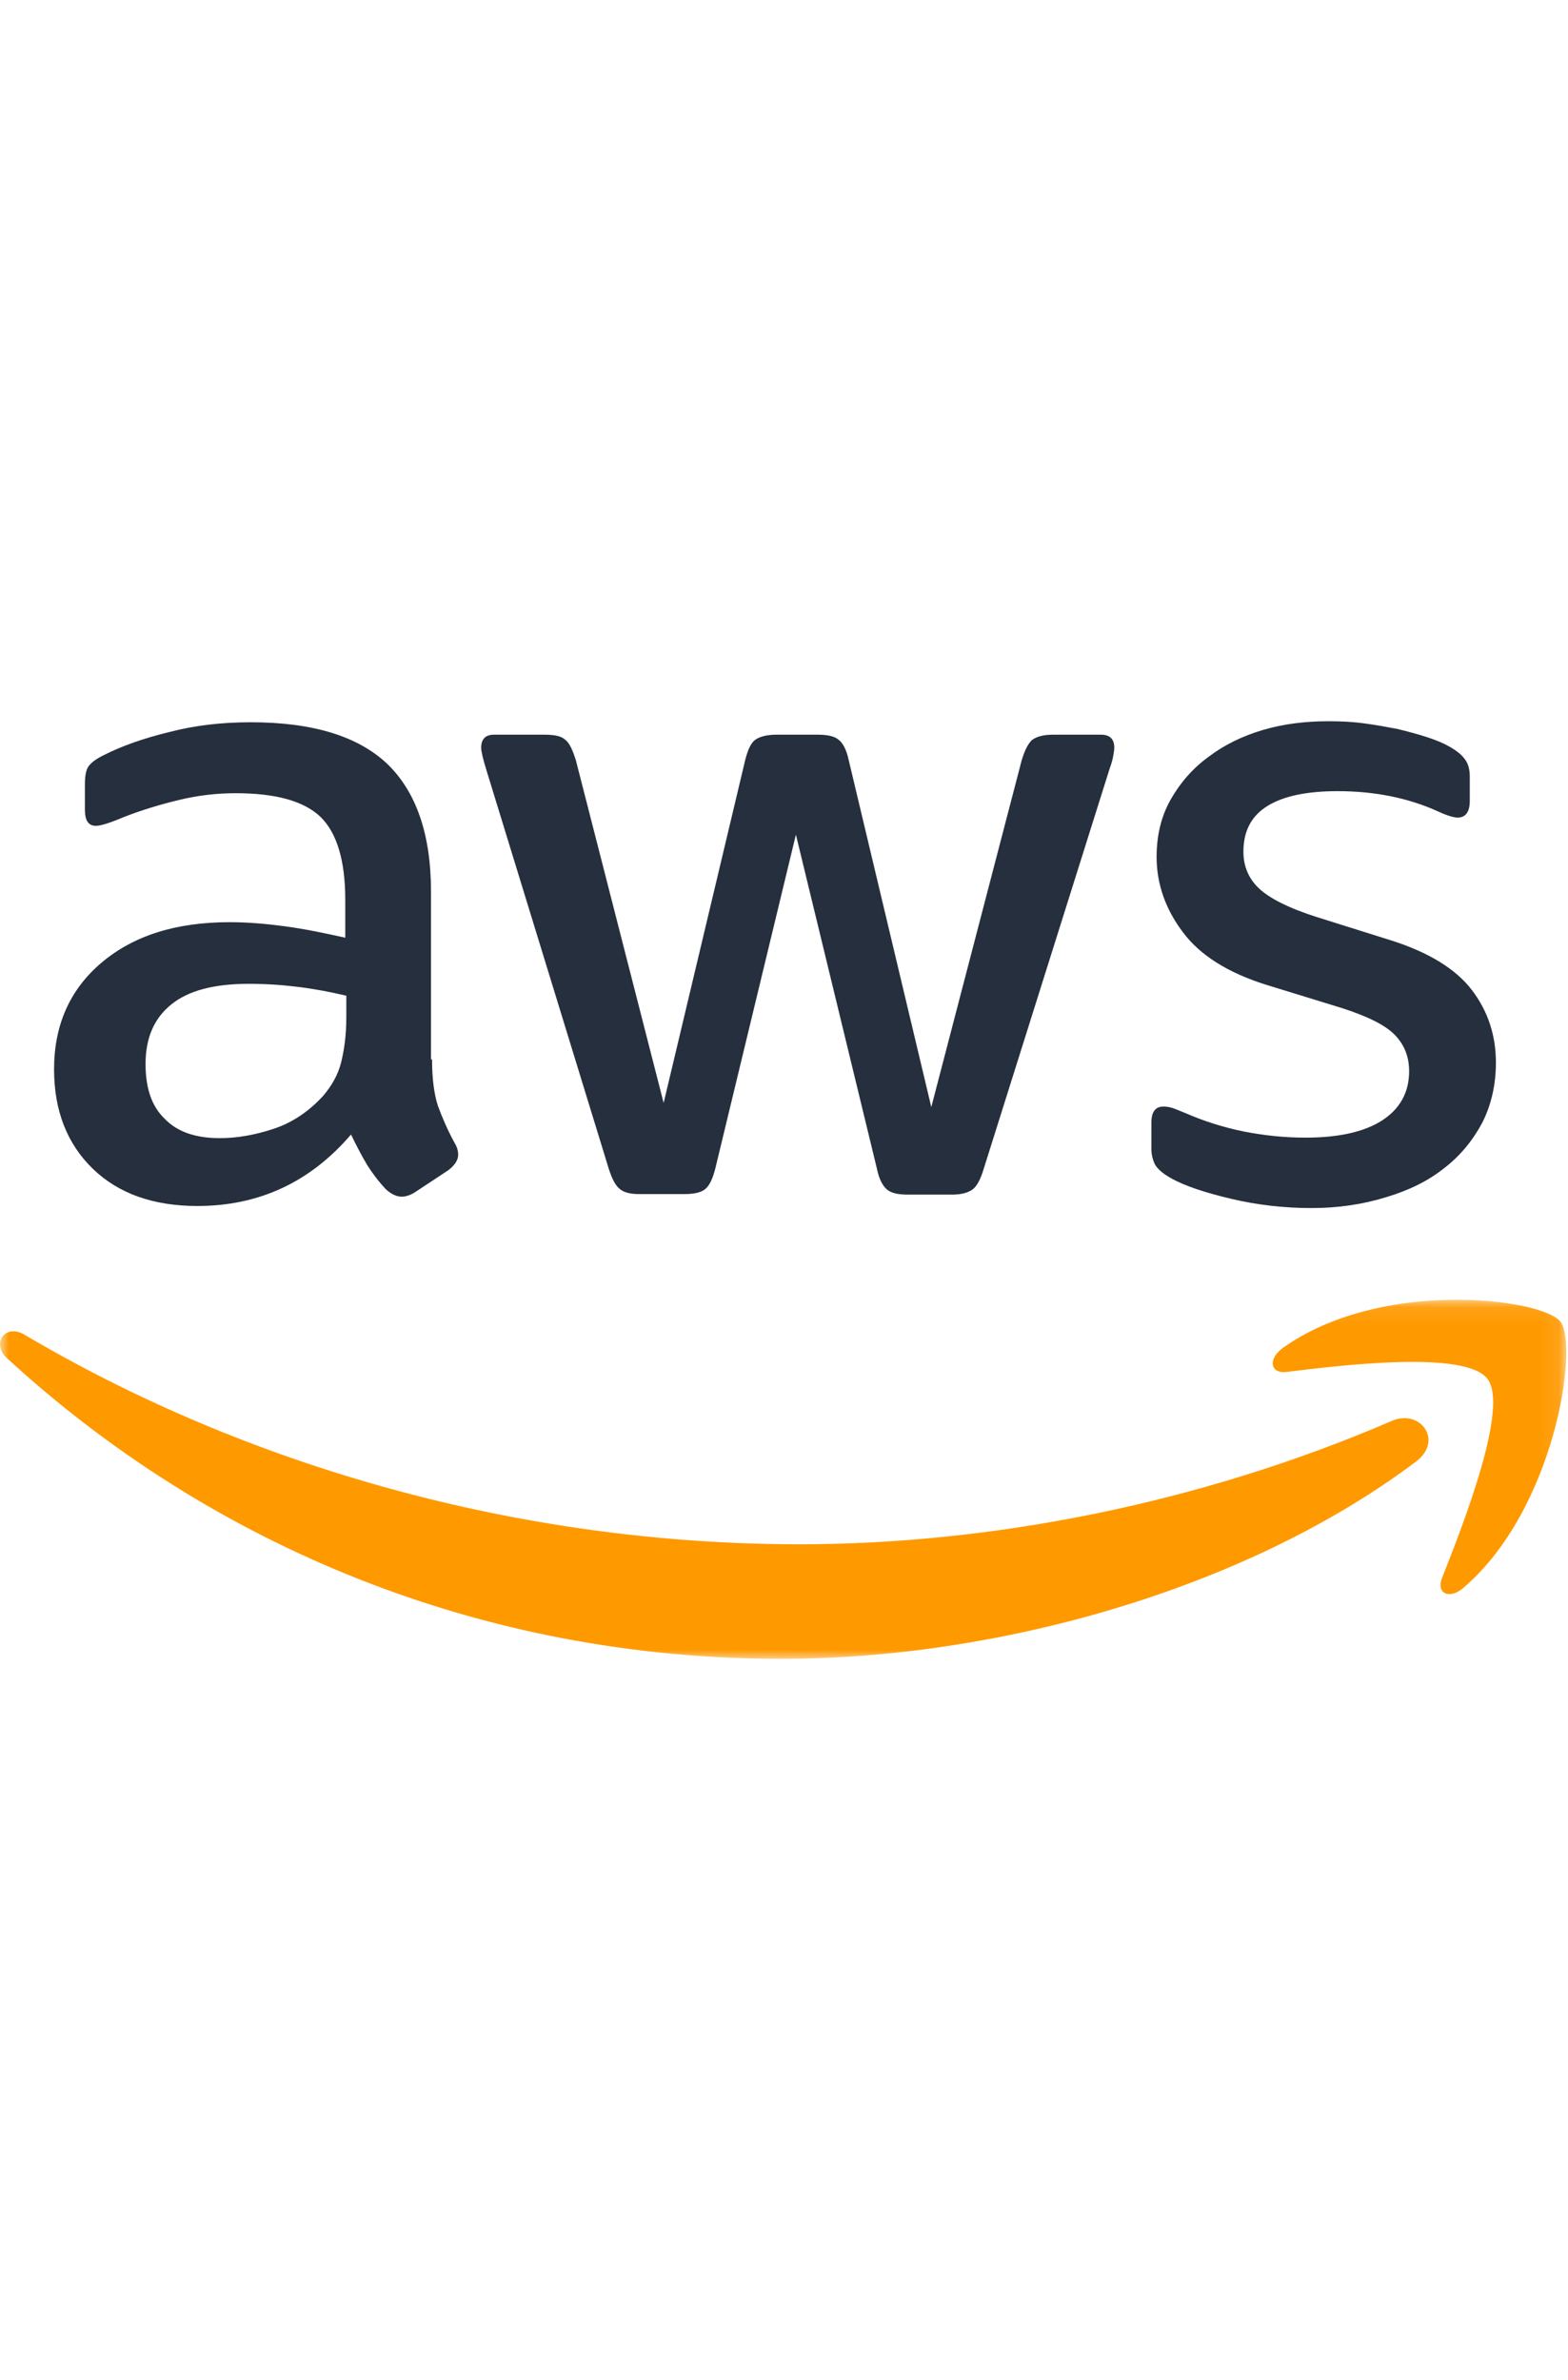
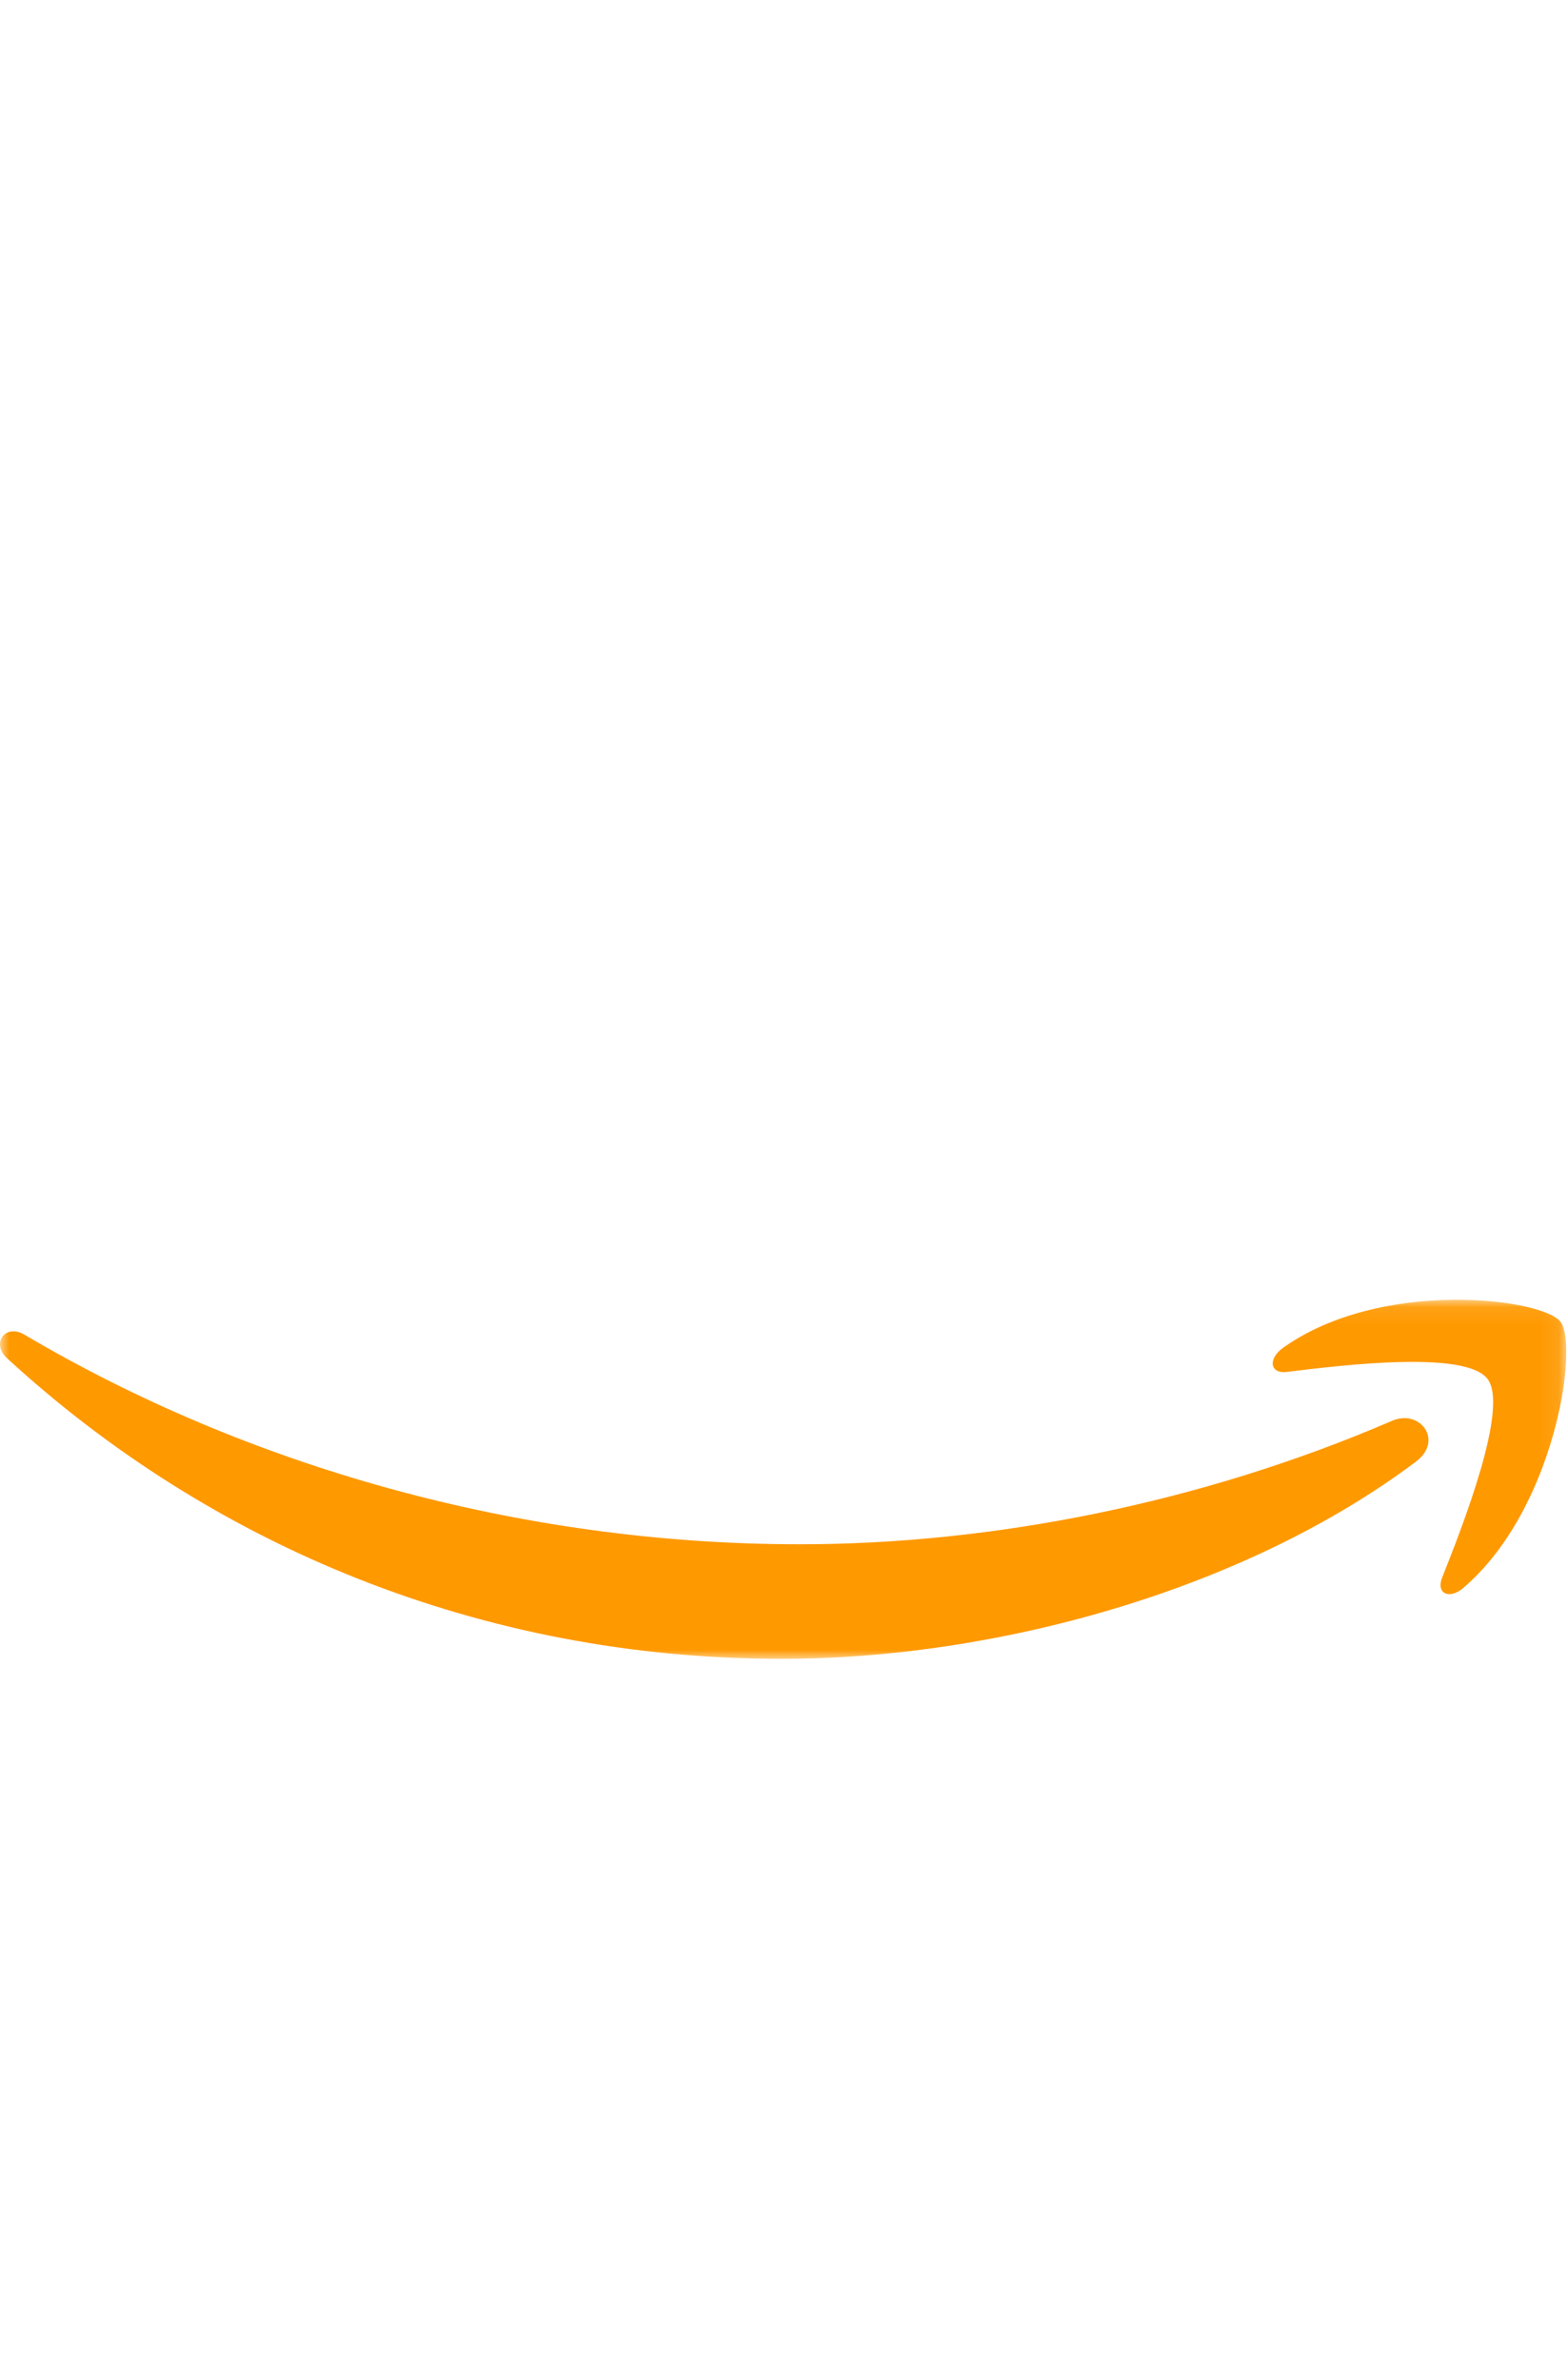
<svg xmlns="http://www.w3.org/2000/svg" xmlns:xlink="http://www.w3.org/1999/xlink" width="87px" height="132px" viewBox="0 0 87 132" version="1.1">
  <title>Slice</title>
  <desc>Created with Sketch.</desc>
  <defs>
    <polygon id="path-1" points="0 0.086 86.905 0.086 86.905 20 0 20" />
  </defs>
  <g id="Page-1" stroke="none" stroke-width="1" fill="none" fill-rule="evenodd">
    <g id="AWS" transform="translate(0, 40)">
-       <path d="M72.761,27 C71.252,27 69.744,26.828 68.294,26.483 C66.843,26.138 65.712,25.765 64.958,25.334 C64.494,25.076 64.174,24.788 64.059,24.53 C63.943,24.271 63.884,23.984 63.884,23.726 L63.884,22.261 C63.884,21.657 64.117,21.37 64.552,21.37 C64.726,21.37 64.9,21.399 65.074,21.456 C65.248,21.514 65.509,21.629 65.799,21.744 C66.785,22.174 67.859,22.519 68.99,22.749 C70.15,22.979 71.281,23.094 72.441,23.094 C74.269,23.094 75.69,22.778 76.677,22.146 C77.663,21.514 78.185,20.595 78.185,19.417 C78.185,18.613 77.924,17.952 77.402,17.407 C76.88,16.861 75.893,16.372 74.472,15.913 L70.266,14.62 C68.149,13.96 66.582,12.983 65.625,11.69 C64.668,10.426 64.174,9.019 64.174,7.525 C64.174,6.319 64.436,5.256 64.958,4.337 C65.48,3.418 66.176,2.614 67.046,1.982 C67.917,1.321 68.903,0.833 70.063,0.488 C71.223,0.144 72.441,0 73.718,0 C74.356,0 75.023,0.029 75.661,0.115 C76.328,0.201 76.937,0.316 77.547,0.431 C78.127,0.574 78.678,0.718 79.2,0.89 C79.722,1.062 80.128,1.235 80.418,1.407 C80.825,1.637 81.115,1.867 81.289,2.125 C81.463,2.355 81.55,2.671 81.55,3.073 L81.55,4.423 C81.55,5.027 81.318,5.343 80.883,5.343 C80.65,5.343 80.273,5.227 79.78,4.998 C78.127,4.251 76.27,3.878 74.211,3.878 C72.558,3.878 71.252,4.136 70.353,4.682 C69.454,5.227 68.99,6.061 68.99,7.238 C68.99,8.043 69.28,8.732 69.86,9.277 C70.44,9.823 71.513,10.369 73.051,10.857 L77.17,12.15 C79.258,12.811 80.766,13.73 81.666,14.907 C82.565,16.085 83,17.435 83,18.929 C83,20.164 82.739,21.284 82.246,22.261 C81.724,23.237 81.028,24.099 80.128,24.788 C79.229,25.506 78.156,26.024 76.909,26.397 C75.603,26.799 74.24,27 72.761,27 Z M35.487,26.225 C34.965,26.225 34.617,26.138 34.385,25.937 C34.153,25.765 33.95,25.363 33.776,24.817 L26.959,2.614 C26.785,2.039 26.698,1.666 26.698,1.465 C26.698,1.005 26.93,0.747 27.394,0.747 L30.237,0.747 C30.788,0.747 31.165,0.833 31.368,1.034 C31.6,1.206 31.774,1.609 31.949,2.154 L36.822,21.169 L41.347,2.154 C41.492,1.58 41.666,1.206 41.898,1.034 C42.13,0.862 42.536,0.747 43.058,0.747 L45.379,0.747 C45.93,0.747 46.307,0.833 46.539,1.034 C46.771,1.206 46.974,1.609 47.09,2.154 L51.673,21.399 L56.691,2.154 C56.865,1.58 57.068,1.206 57.271,1.034 C57.503,0.862 57.88,0.747 58.402,0.747 L61.1,0.747 C61.564,0.747 61.825,0.976 61.825,1.465 C61.825,1.609 61.796,1.752 61.767,1.924 C61.738,2.097 61.68,2.327 61.564,2.642 L54.574,24.846 C54.4,25.42 54.197,25.794 53.964,25.966 C53.732,26.138 53.355,26.253 52.862,26.253 L50.368,26.253 C49.816,26.253 49.439,26.167 49.207,25.966 C48.975,25.765 48.772,25.391 48.656,24.817 L44.16,6.29 L39.693,24.788 C39.548,25.363 39.374,25.736 39.142,25.937 C38.91,26.138 38.504,26.225 37.982,26.225 L35.487,26.225 Z M12.195,23.122 C13.152,23.122 14.139,22.95 15.183,22.605 C16.227,22.261 17.155,21.629 17.938,20.767 C18.402,20.221 18.751,19.618 18.925,18.929 C19.099,18.239 19.215,17.407 19.215,16.43 L19.215,15.223 C18.373,15.022 17.474,14.85 16.546,14.735 C15.618,14.62 14.719,14.563 13.819,14.563 C11.876,14.563 10.455,14.936 9.497,15.712 C8.54,16.487 8.076,17.579 8.076,19.015 C8.076,20.365 8.424,21.37 9.149,22.06 C9.846,22.778 10.861,23.122 12.195,23.122 Z M23.972,18.756 C23.972,19.819 24.088,20.681 24.291,21.313 C24.523,21.945 24.813,22.634 25.219,23.381 C25.364,23.611 25.422,23.84 25.422,24.041 C25.422,24.329 25.248,24.616 24.871,24.903 L23.044,26.11 C22.782,26.282 22.521,26.368 22.289,26.368 C21.999,26.368 21.709,26.225 21.419,25.966 C21.013,25.535 20.665,25.076 20.375,24.616 C20.085,24.128 19.795,23.582 19.476,22.921 C17.213,25.564 14.371,26.885 10.948,26.885 C8.511,26.885 6.568,26.196 5.146,24.817 C3.725,23.439 3,21.6 3,19.302 C3,16.861 3.87,14.879 5.64,13.385 C7.409,11.891 9.759,11.145 12.746,11.145 C13.732,11.145 14.748,11.231 15.821,11.375 C16.894,11.518 17.996,11.748 19.157,12.006 L19.157,9.91 C19.157,7.726 18.693,6.204 17.793,5.314 C16.865,4.423 15.299,3.992 13.065,3.992 C12.05,3.992 11.006,4.107 9.933,4.366 C8.859,4.625 7.815,4.94 6.8,5.343 C6.336,5.543 5.988,5.658 5.785,5.716 C5.582,5.773 5.437,5.802 5.321,5.802 C4.914,5.802 4.711,5.515 4.711,4.912 L4.711,3.504 C4.711,3.045 4.769,2.7 4.914,2.499 C5.059,2.298 5.321,2.097 5.727,1.896 C6.742,1.378 7.96,0.948 9.381,0.603 C10.803,0.23 12.311,0.057 13.906,0.057 C17.358,0.057 19.882,0.833 21.506,2.384 C23.102,3.935 23.914,6.29 23.914,9.45 L23.914,18.756 L23.972,18.756 Z" id="Fill-1" fill="#252F3E" fill-rule="nonzero" />
      <g id="Group-5" transform="translate(0, 32)">
        <g id="Fill-3-Clipped">
          <mask id="mask-2" fill="white">
            <use xlink:href="#path-1" />
          </mask>
          <g id="path-1" />
          <path d="M82.529,4.47 C81.315,2.883 74.494,3.706 71.401,4.088 C70.476,4.206 70.332,3.383 71.17,2.765 C76.604,-1.118 85.535,0 86.576,1.294 C87.616,2.618 86.287,11.706 81.2,16.059 C80.419,16.735 79.668,16.382 80.015,15.5 C81.171,12.588 83.743,6.03 82.529,4.47 M78.569,9.059 C69.06,16.206 55.244,20 43.365,20 C26.716,20 11.715,13.735 0.385,3.324 C-0.511,2.5 0.298,1.382 1.368,2.029 C13.623,9.265 28.739,13.647 44.376,13.647 C54.926,13.647 66.517,11.412 77.182,6.823 C78.772,6.088 80.13,7.883 78.569,9.059" id="Fill-3" fill="#FF9900" fill-rule="nonzero" mask="url(#mask-2)" />
        </g>
      </g>
    </g>
  </g>
</svg>